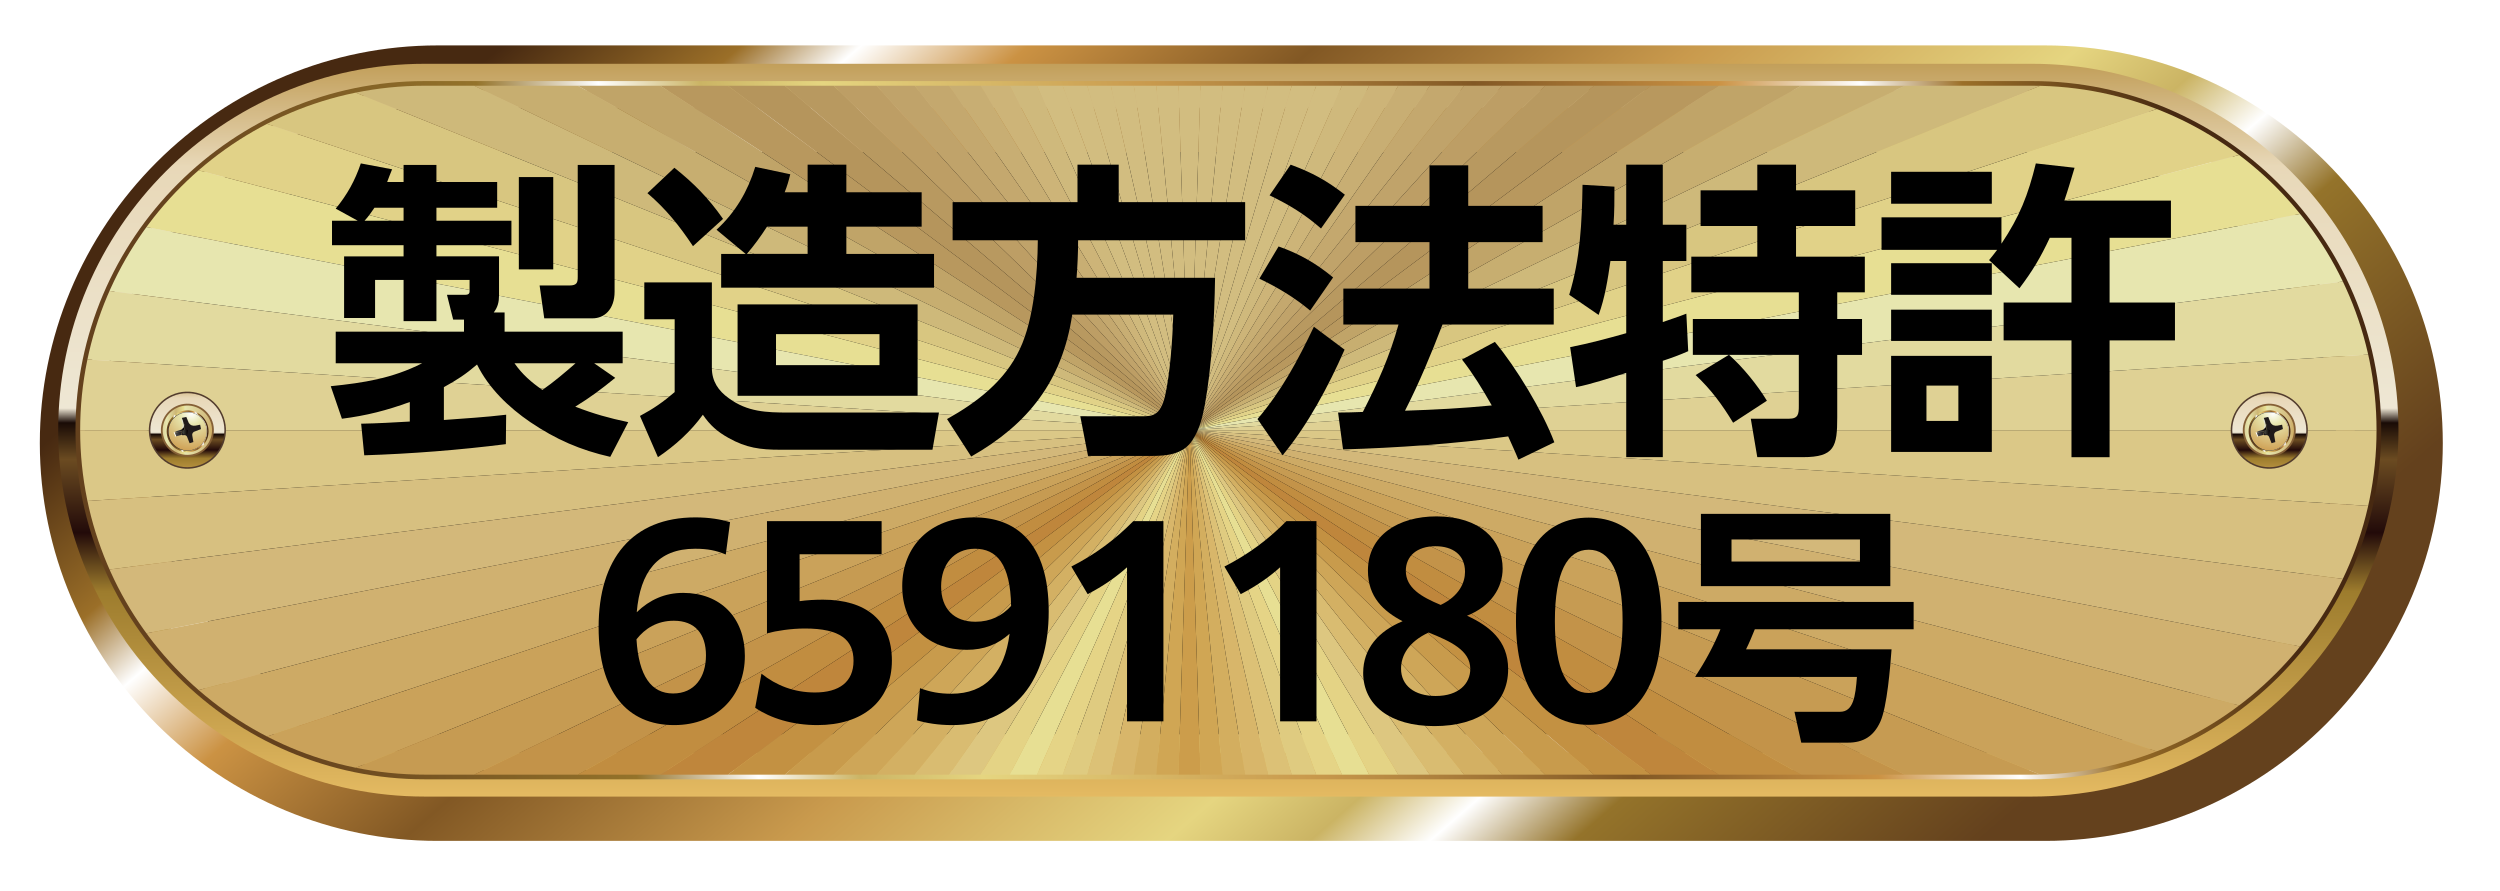
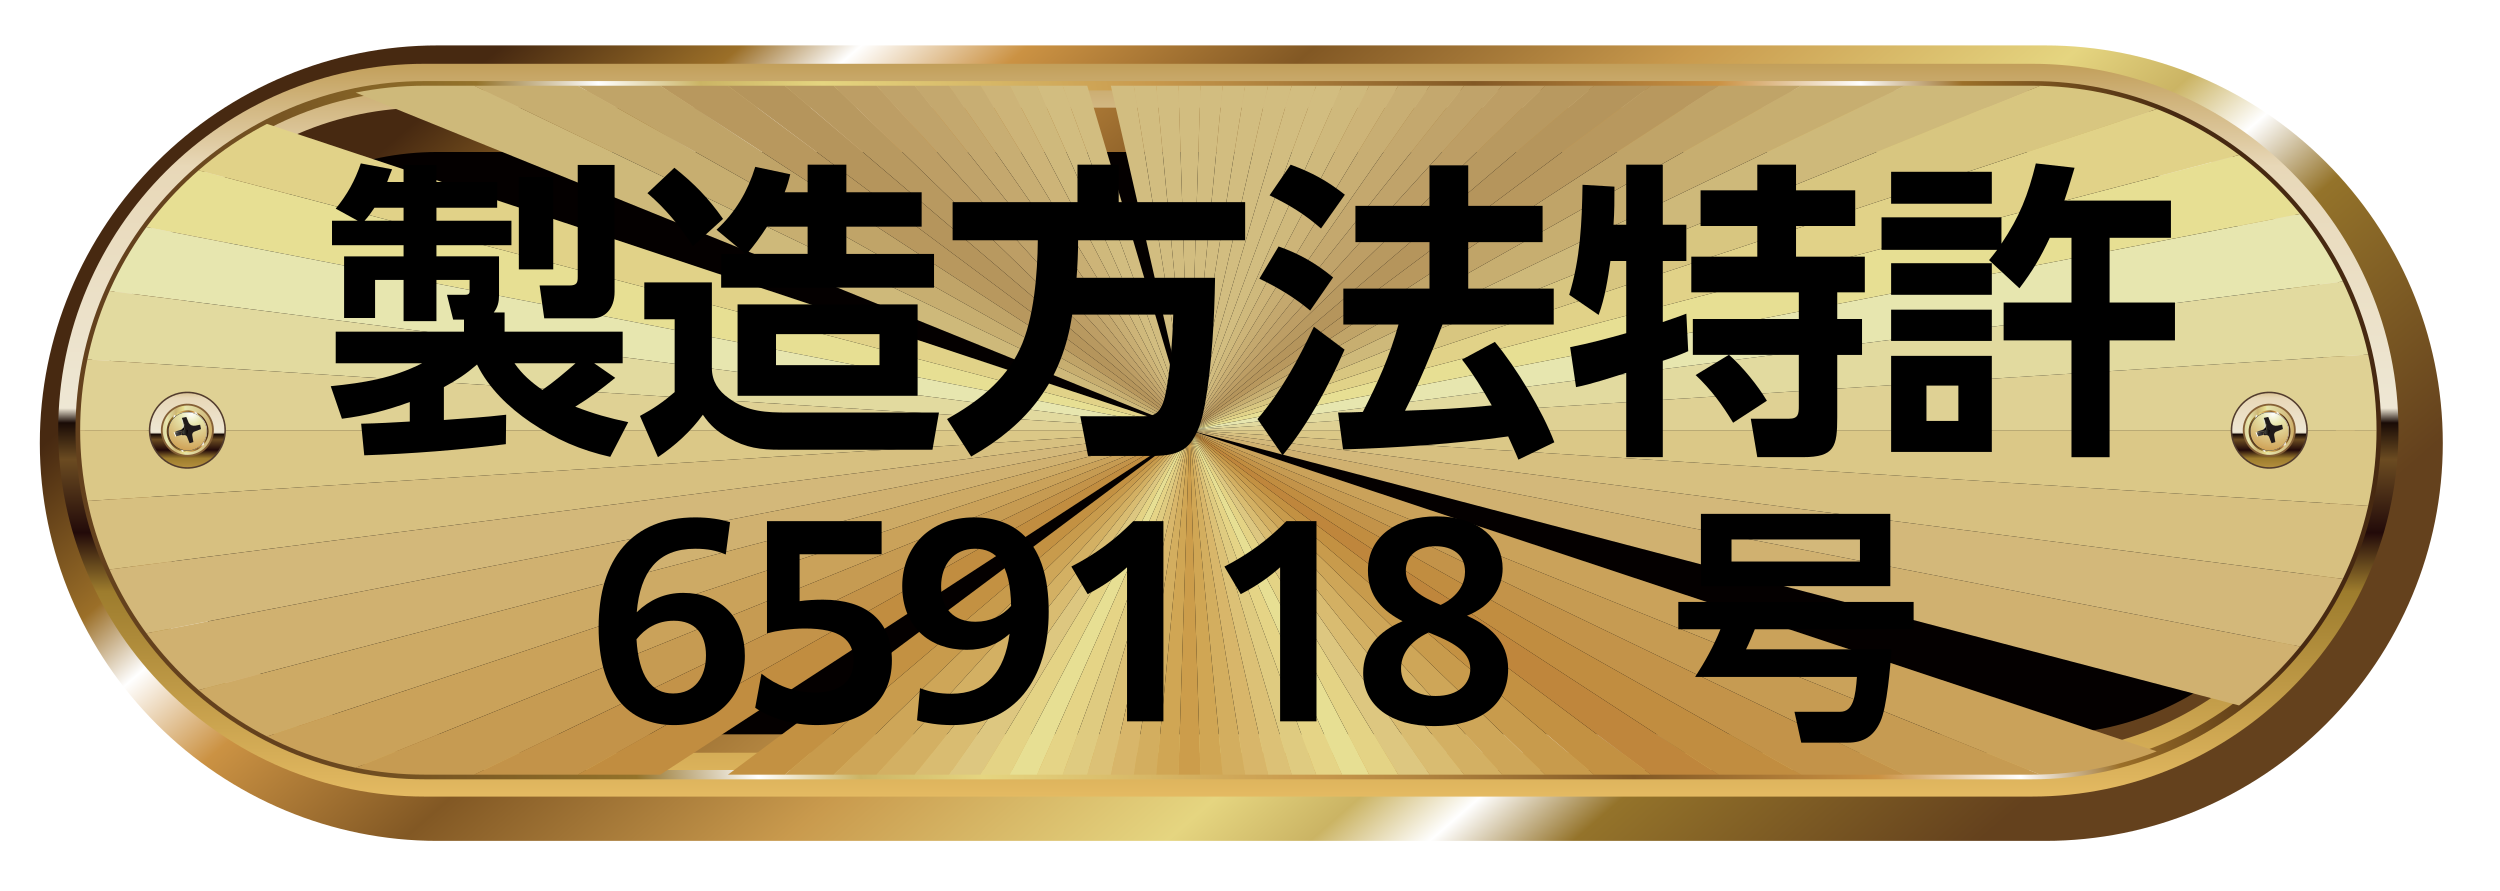
<svg xmlns="http://www.w3.org/2000/svg" xmlns:xlink="http://www.w3.org/1999/xlink" viewBox="0 0 230 82">
  <linearGradient id="a" gradientUnits="userSpaceOnUse" x1="65.637" x2="160.377" y1="-14.916" y2="94.07">
    <stop offset="0" stop-color="#472911" />
    <stop offset=".1" stop-color="#9b6f28" />
    <stop offset=".15" stop-color="#fff" />
    <stop offset=".22" stop-color="#cb9243" />
    <stop offset=".34" stop-color="#825824" />
    <stop offset=".5" stop-color="#c99a4d" />
    <stop offset=".66" stop-color="#e5d580" />
    <stop offset=".72" stop-color="#cbb464" />
    <stop offset=".77" stop-color="#fff" />
    <stop offset=".83" stop-color="#94732a" />
    <stop offset="1" stop-color="#64411d" />
  </linearGradient>
  <filter id="b" filterUnits="userSpaceOnUse">
    <feOffset dx="1.194" dy="1.194" />
    <feGaussianBlur result="f" stdDeviation="1.194" />
    <feFlood flood-color="#040000" flood-opacity=".75" />
    <feComposite in2="f" operator="in" />
    <feComposite in="SourceGraphic" />
  </filter>
  <linearGradient id="c" gradientUnits="userSpaceOnUse" x1="113.007" x2="113.007" y1="73.286" y2="5.869">
    <stop offset="0" stop-color="#e4ba62" />
    <stop offset=".28" stop-color="#9d7c2d" />
    <stop offset=".36" stop-color="#220a09" />
    <stop offset=".46" stop-color="#6b4b21" />
    <stop offset=".51" stop-color="#190b06" />
    <stop offset=".53" stop-color="#eee7d4" />
    <stop offset=".86" stop-color="#e8d8b8" />
    <stop offset="1" stop-color="#c29f5a" />
  </linearGradient>
  <linearGradient id="d" x1="201.901" x2="24.087" xlink:href="#a" y1="19.055" y2="60.106" />
  <clipPath id="e">
    <path d="m39.064 7.887h147.887c17.49 0 31.69 14.2 31.69 31.69v.001c0 17.49-14.199 31.689-31.689 31.689h-147.889c-17.49 0-31.689-14.199-31.689-31.689v-.001c0-17.49 14.2-31.69 31.69-31.69z" />
  </clipPath>
  <linearGradient id="f" x1="208.774" x2="208.774" xlink:href="#c" y1="44.847" y2="35.287" />
  <linearGradient id="g" gradientUnits="userSpaceOnUse" x1="211.57" x2="205.979" y1="39.577" y2="39.577">
    <stop offset="0" stop-color="#cb9a3f" />
    <stop offset=".16" stop-color="#d2ba7c" />
    <stop offset=".54" stop-color="#e7e6ae" />
    <stop offset=".56" stop-color="#e8df90" />
    <stop offset=".69" stop-color="#cdb675" />
    <stop offset=".84" stop-color="#e7e6ae" />
    <stop offset="1" stop-color="#d2ba7c" />
  </linearGradient>
  <linearGradient id="h" x1="210.383" x2="207.214" xlink:href="#a" y1="39.315" y2="40.047" />
  <radialGradient id="i" cx="-2980.95" cy="609.903" fx="-2980.95" fy="609.903" gradientTransform="matrix(1.231 0 0 1.231 3878.669 -712.78)" gradientUnits="userSpaceOnUse" r="3.165">
    <stop offset="0" stop-color="#fff" />
    <stop offset=".27" stop-color="#e7e6ae" />
    <stop offset="1" stop-color="#cb9546" />
  </radialGradient>
  <linearGradient id="j" gradientUnits="userSpaceOnUse" x1="208.314" x2="207.528" y1="39.182" y2="39.732">
    <stop offset="0" stop-color="#040000" />
    <stop offset="1" stop-color="#58595b" />
  </linearGradient>
  <linearGradient id="k" gradientUnits="userSpaceOnUse" x1="208.263" x2="207.259" y1="39.881" y2="40.022">
    <stop offset="0" stop-color="#221e1f" />
    <stop offset="1" stop-color="#6c6e71" />
  </linearGradient>
  <linearGradient id="l" gradientUnits="userSpaceOnUse" x1="208.806" x2="208.255" y1="39.735" y2="39.745">
    <stop offset="0" stop-color="#040000" />
    <stop offset="1" stop-color="#555750" />
  </linearGradient>
  <linearGradient id="m" x1="17.239" x2="17.239" xlink:href="#c" y1="44.847" y2="35.287" />
  <linearGradient id="n" x1="20.035" x2="14.443" xlink:href="#g" />
  <linearGradient id="o" x1="18.847" x2="15.677" xlink:href="#a" y1="39.315" y2="40.047" />
  <radialGradient id="p" cx="-3136.517" fx="-3136.517" r="3.165" xlink:href="#i" />
  <linearGradient id="q" x1="16.778" x2="15.988" xlink:href="#j" y1="39.181" y2="39.713" />
  <linearGradient id="r" x1="16.728" x2="15.723" xlink:href="#k" y1="39.881" y2="40.023" />
  <linearGradient id="s" x1="17.27" x2="16.72" xlink:href="#l" y1="39.735" y2="39.745" />
  <path d="m38.485 4.945h147.887c17.49 0 31.69 14.2 31.69 31.69v.001c0 17.49-14.2 31.69-31.69 31.69h-147.888c-17.49 0-31.69-14.2-31.69-31.69v-.001c0-17.49 14.2-31.691 31.691-31.691z" fill="#040000" />
  <g fill-rule="evenodd">
    <path d="m39.063 2.984h147.888c4.928 0 9.646.992 13.96 2.787 4.482 1.864 8.516 4.587 11.887 7.959 6.63 6.629 10.746 15.779 10.746 25.847 0 4.928-.992 9.645-2.787 13.96-1.864 4.483-4.588 8.516-7.959 11.887-3.37 3.371-7.404 6.096-11.887 7.959-4.315 1.794-9.032 2.786-13.96 2.786h-147.888c-4.928 0-9.645-.991-13.96-2.786-4.483-1.863-8.516-4.588-11.887-7.959-6.63-6.63-10.746-15.779-10.746-25.847 0-4.928.993-9.646 2.786-13.961 1.864-4.482 4.588-8.515 7.96-11.886 3.371-3.372 7.404-6.095 11.887-7.959 4.315-1.795 9.032-2.787 13.96-2.787zm147.888 9.805h-147.888c-3.618 0-7.067.723-10.209 2.03-3.268 1.36-6.223 3.36-8.706 5.843-2.482 2.482-4.483 5.437-5.842 8.705-1.307 3.142-2.03 6.591-2.03 10.21 0 3.618.724 7.068 2.03 10.209 1.359 3.268 3.36 6.223 5.842 8.706 4.857 4.857 11.554 7.873 18.915 7.873h147.888c3.618 0 7.066-.723 10.209-2.03 3.269-1.36 6.224-3.36 8.706-5.843 2.483-2.483 4.483-5.437 5.843-8.706 1.307-3.142 2.03-6.591 2.03-10.209 0-3.619-.723-7.067-2.03-10.21-1.36-3.268-3.36-6.222-5.843-8.705-4.857-4.857-11.553-7.873-18.915-7.873z" fill="url(#a)" filter="url(#b)" />
    <path d="m39.063 5.869h147.888c9.272 0 17.7 3.792 23.808 9.9 6.108 6.108 9.9 14.536 9.9 23.808 0 9.272-3.792 17.699-9.9 23.808-6.109 6.108-14.536 9.9-23.808 9.9h-147.888c-9.272 0-17.699-3.793-23.808-9.9-6.109-6.109-9.901-14.536-9.901-23.808 0-9.272 3.792-17.7 9.901-23.808 6.108-6.109 14.536-9.9 23.808-9.9zm147.888 4.037h-147.888c-8.157 0-15.576 3.339-20.954 8.717-5.379 5.378-8.718 12.796-8.718 20.954 0 8.158 3.339 15.574 8.718 20.954 5.378 5.379 12.796 8.718 20.954 8.718h147.888c8.157 0 15.575-3.34 20.954-8.718 5.378-5.379 8.717-12.796 8.717-20.954 0-8.158-3.339-15.576-8.717-20.954-5.379-5.379-12.796-8.717-20.954-8.717z" fill="url(#c)" />
    <path d="m39.063 7.459h147.888c8.833 0 16.863 3.613 22.684 9.434 5.821 5.821 9.434 13.851 9.434 22.684v.001c0 8.832-3.613 16.862-9.434 22.683-5.82 5.821-13.851 9.435-22.684 9.435h-147.888c-8.832 0-16.863-3.614-22.683-9.435-5.821-5.821-9.435-13.851-9.435-22.683v-.001c0-8.833 3.614-16.863 9.435-22.684 5.82-5.821 13.851-9.434 22.683-9.434zm147.888.855h-147.888c-8.596 0-16.412 3.518-22.078 9.185s-9.183 13.482-9.183 22.078v.001c0 8.597 3.517 16.411 9.183 22.078 5.666 5.666 13.482 9.183 22.078 9.183h147.888c8.596 0 16.412-3.517 22.078-9.183 5.666-5.667 9.184-13.482 9.184-22.078v-.001c0-8.597-3.517-16.412-9.184-22.078-5.666-5.666-13.482-9.185-22.078-9.185z" fill="url(#d)" />
    <g clip-path="url(#e)">
      <path d="m109.431 39.579 4.445-138.617-8.89-.001z" fill="#d2bd80" />
      <path d="m109.431 39.579-4.445 138.617 8.89.001z" fill="#cc9d4b" />
      <path d="m109.431 39.579-4.445-138.617-8.872.57z" fill="#d2bd80" />
      <path d="m109.431 39.579 4.445 138.617 8.872-.57z" fill="#d0a654" />
      <path d="m109.431 39.579-13.317-138.047-8.818 1.137z" fill="#d2bd80" />
      <path d="m109.431 39.579 13.317 138.047 8.818-1.137z" fill="#d3ae5f" />
      <path d="m109.431 39.579-22.135-136.911-8.726 1.7z" fill="#d2bd80" />
      <path d="m109.431 39.579 22.135 136.911 8.726-1.699z" fill="#d8b66a" />
-       <path d="m109.431 39.579-30.861-135.211-8.6 2.255z" fill="#d2bd80" />
      <path d="m109.431 39.579 30.861 135.211 8.6-2.256z" fill="#dcc176" />
      <path d="m109.431 39.579-39.46-132.956-8.438 2.801z" fill="#d2bd80" />
      <path d="m109.431 39.579 39.461 132.956 8.438-2.801z" fill="#dfcb80" />
      <path d="m109.431 39.579-47.898-130.154-8.24 3.336z" fill="#d2bd80" />
      <path d="m109.431 39.579 47.898 130.154 8.24-3.336z" fill="#e5d486" />
      <path d="m109.431 39.579-56.138-126.818-8.01 3.858z" fill="#cfb97c" />
      <path d="m109.431 39.579 56.138 126.818 8.01-3.858z" fill="#e7df93" />
      <path d="m109.431 39.579-64.148-122.961-7.747 4.362z" fill="#cdb478" />
      <path d="m109.431 39.579 64.148 122.961 7.747-4.362z" fill="#e4d385" />
      <path d="m109.431 39.579-71.895-118.598-7.451 4.85z" fill="#c8ae73" />
      <path d="m109.431 39.579 71.895 118.598 7.451-4.85z" fill="#ddc780" />
      <path d="m109.431 39.579-79.346-113.748-7.124 5.317z" fill="#c4a86e" />
      <path d="m109.431 39.579 79.346 113.748 7.124-5.317z" fill="#d9bc71" />
      <path d="m109.431 39.579-86.47-108.431-6.77 5.763z" fill="#c0a36a" />
      <path d="m109.431 39.579 86.47 108.431 6.77-5.763z" fill="#d3b063" />
      <path d="m109.431 39.579-93.24-102.667-6.386 6.185z" fill="#bd9e65" />
      <path d="m109.431 39.579 93.24 102.668 6.386-6.185z" fill="#cea658" />
      <path d="m109.431 39.579-99.626-96.483-5.977 6.581z" fill="#b89960" />
      <path d="m109.431 39.579 99.626 96.483 5.977-6.581z" fill="#c89b4c" />
      <path d="m109.431 39.579-105.604-89.901-5.543 6.951z" fill="#b5955c" />
      <path d="m109.431 39.579 105.604 89.901 5.543-6.951z" fill="#c39142" />
      <path d="m109.431 39.579-111.147-82.951-5.086 7.292z" fill="#b8985e" />
      <path d="m109.431 39.579 111.147 82.951 5.086-7.292z" fill="#bf863c" />
      <path d="m109.431 39.579-116.233-75.659-4.609 7.602z" fill="#c0a468" />
      <path d="m109.431 39.579 116.233 75.659 4.609-7.602z" fill="#c18d40" />
      <path d="m109.431 39.579-120.842-68.057-4.112 7.883z" fill="#c7ae70" />
      <path d="m109.431 39.579 120.842 68.057 4.112-7.883z" fill="#c39349" />
      <path d="m109.431 39.579-124.953-60.174-3.599 8.129z" fill="#ceb97a" />
      <path d="m109.431 39.579 124.954 60.174 3.599-8.129z" fill="#c69b52" />
-       <path d="m109.431 39.579-128.552-52.045-3.07 8.343z" fill="#d8c680" />
      <path d="m109.431 39.579 128.552 52.045 3.071-8.343z" fill="#caa25a" />
      <path d="m109.431 39.579-131.623-43.702-2.53 8.523z" fill="#e1d288" />
-       <path d="m109.431 39.579 131.623 43.702 2.53-8.523z" fill="#cdaa65" />
      <path d="m109.431 39.579-134.153-35.179-1.978 8.668z" fill="#e7df93" />
      <path d="m109.431 39.579 134.153 35.179 1.978-8.668z" fill="#d0b170" />
      <path d="m109.431 39.579-136.13-26.511-1.419 8.776z" fill="#e7e6af" />
      <path d="m109.431 39.579 136.13 26.511 1.419-8.776z" fill="#d3b87a" />
      <path d="m109.431 39.579-137.55-17.735-.853 8.849z" fill="#e2da9f" />
      <path d="m109.431 39.579 137.55 17.735.853-8.849z" fill="#d7c080" />
      <path d="m109.431 39.579-138.403-8.885-.285 8.885z" fill="#dfd194" />
      <path d="m109.431 39.579 138.403 8.886.285-8.886z" fill="#dbc887" />
      <path d="m109.431 39.579h-138.688l.285 8.886z" fill="#dbc887" />
      <path d="m109.431 39.579h138.688l-.285-8.885z" fill="#dfd194" />
      <path d="m109.431 39.579-138.403 8.886.853 8.849z" fill="#d7c080" />
      <path d="m109.431 39.579 138.403-8.885-.853-8.849z" fill="#e2da9f" />
      <path d="m109.431 39.579-137.55 17.735 1.419 8.776z" fill="#d3b87a" />
      <path d="m109.431 39.579 137.55-17.735-1.419-8.776z" fill="#e7e6af" />
      <path d="m109.431 39.579-136.13 26.511 1.978 8.668z" fill="#d0b170" />
      <path d="m109.431 39.579 136.13-26.511-1.978-8.668z" fill="#e7df93" />
      <path d="m109.431 39.579-134.153 35.179 2.53 8.523z" fill="#cdaa65" />
      <path d="m109.431 39.579 134.153-35.179-2.53-8.523z" fill="#e1d288" />
      <path d="m109.431 39.579-131.623 43.702 3.07 8.343z" fill="#caa25a" />
      <path d="m109.431 39.579 131.623-43.702-3.071-8.343z" fill="#d8c680" />
      <path d="m109.431 39.579-128.552 52.045 3.599 8.129z" fill="#c69b52" />
      <path d="m109.431 39.579 128.552-52.045-3.599-8.129z" fill="#ceb97a" />
      <path d="m109.431 39.579-124.953 60.174 4.112 7.882z" fill="#c39349" />
      <path d="m109.431 39.579 124.954-60.174-4.112-7.882z" fill="#c7ae70" />
      <path d="m109.431 39.579-120.842 68.056 4.609 7.603z" fill="#c18d40" />
      <path d="m109.431 39.579 120.842-68.056-4.609-7.603z" fill="#c0a468" />
-       <path d="m109.431 39.579-116.233 75.659 5.086 7.292z" fill="#bf863c" />
      <path d="m109.431 39.579 116.233-75.659-5.086-7.292z" fill="#b8985e" />
      <path d="m109.431 39.579-111.147 82.951 5.543 6.951z" fill="#c39142" />
      <path d="m109.431 39.579 111.147-82.951-5.543-6.951z" fill="#b5955c" />
      <path d="m109.431 39.579-105.604 89.901 5.977 6.581z" fill="#c89b4c" />
      <path d="m109.431 39.579 105.604-89.901-5.977-6.581z" fill="#b89960" />
      <path d="m109.431 39.579-99.626 96.483 6.386 6.185z" fill="#cea658" />
      <path d="m109.431 39.579 99.626-96.483-6.386-6.185z" fill="#bd9e65" />
      <path d="m109.431 39.579-93.24 102.668 6.769 5.763z" fill="#d3b063" />
      <path d="m109.431 39.579 93.24-102.667-6.769-5.763z" fill="#c0a36a" />
      <path d="m109.431 39.579-86.471 108.431 7.125 5.317z" fill="#d9bc71" />
      <path d="m109.431 39.579 86.471-108.431-7.125-5.317z" fill="#c4a86e" />
      <path d="m109.431 39.579-79.346 113.748 7.451 4.85z" fill="#ddc780" />
      <path d="m109.431 39.579 79.346-113.748-7.451-4.85z" fill="#c8ae73" />
      <path d="m109.431 39.579-71.895 118.598 7.747 4.362z" fill="#e4d385" />
      <path d="m109.431 39.579 71.895-118.598-7.747-4.362z" fill="#cdb478" />
      <path d="m109.431 39.579-64.148 122.961 8.01 3.858z" fill="#e7df93" />
      <path d="m109.431 39.579 64.148-122.961-8.01-3.858z" fill="#cfb97c" />
      <path d="m109.431 39.579-56.138 126.818 8.24 3.336z" fill="#e5d486" />
      <path d="m109.431 39.579 56.138-126.818-8.24-3.336z" fill="#d2bd80" />
      <path d="m109.431 39.579-47.898 130.154 8.438 2.801z" fill="#dfcb80" />
      <path d="m109.431 39.579 47.898-130.154-8.438-2.801z" fill="#d2bd80" />
      <path d="m109.431 39.579-39.46 132.956 8.6 2.255z" fill="#dcc176" />
      <path d="m109.431 39.579 39.461-132.956-8.6-2.255z" fill="#d2bd80" />
      <path d="m109.431 39.579-30.861 135.211 8.726 1.7z" fill="#d8b66a" />
      <path d="m109.431 39.579 30.861-135.211-8.726-1.7z" fill="#d2bd80" />
      <path d="m109.431 39.579-22.135 136.911 8.818 1.137z" fill="#d3ae5f" />
      <path d="m109.431 39.579 22.135-136.911-8.818-1.137z" fill="#d2bd80" />
      <path d="m109.431 39.579-13.317 138.047 8.872.569z" fill="#d0a654" />
      <path d="m109.431 39.579 13.317-138.047-8.872-.569z" fill="#d2bd80" />
    </g>
    <path d="m211.172 36.961c1.446 1.324 1.543 3.569.219 5.014-1.324 1.446-3.569 1.544-5.015.219-1.445-1.324-1.543-3.569-.218-5.014 1.324-1.446 3.569-1.543 5.014-.219z" fill="#523c2d" />
    <path d="m212.18 39.577c0 1.881-1.525 3.406-3.405 3.406-1.881 0-3.407-1.525-3.407-3.406 0-1.881 1.526-3.405 3.407-3.405 1.88 0 3.405 1.524 3.405 3.405z" fill="url(#f)" />
    <path d="m209.326 41.866c-1.264.306-2.536-.471-2.84-1.734-.304-1.265.473-2.537 1.737-2.842 1.264-.305 2.536.471 2.84 1.735.304 1.264-.473 2.536-1.737 2.842z" fill="url(#g)" />
    <path d="m209.349 41.947-.001.001-.004.001c-.654.157-1.311.034-1.842-.29-.531-.325-.939-.851-1.096-1.503h-.001l-.001-.001-.001-.004c-.157-.654-.034-1.312.291-1.844.326-.533.855-.941 1.509-1.099l.006-.002h.001c.652-.156 1.307-.033 1.837.291.532.325.94.853 1.098 1.507l.001.005v.001c.155.652.032 1.308-.292 1.839-.325.531-.853.941-1.506 1.099zm-.047-.162.001-.001.003-.001c.61-.147 1.102-.527 1.406-1.023.302-.496.416-1.107.27-1.717l-.001-.004c-.148-.607-.527-1.096-1.021-1.398-.495-.303-1.106-.416-1.715-.269l-.006.001c-.607.148-1.098.528-1.401 1.022-.302.494-.416 1.105-.271 1.713l.001.002.001.003c.147.609.526 1.101 1.022 1.403.494.302 1.104.415 1.711.271z" fill="#856036" />
    <path d="m208.797 41.608c1.062 0 1.927-.866 1.927-1.927 0-1.062-.865-1.927-1.927-1.927-1.061 0-1.927.865-1.927 1.927 0 1.061.866 1.927 1.927 1.927z" fill="url(#h)" />
    <path d="m209.087 37.917c.968.147 1.634 1.051 1.486 2.02-.148.97-1.053 1.635-2.022 1.488-.969-.148-1.635-1.053-1.486-2.021.148-.969 1.053-1.634 2.021-1.487z" fill="#fff" />
    <path d="m209.044 37.936c.968.147 1.634 1.052 1.486 2.021-.148.969-1.053 1.635-2.022 1.488-.969-.147-1.634-1.052-1.486-2.021.148-.968 1.053-1.635 2.022-1.487z" fill="#1f1a1a" />
    <path d="m209.063 37.951c.958.146 1.617 1.041 1.469 2-.146.959-1.041 1.617-1.999 1.472-.959-.145-1.617-1.041-1.471-1.999.147-.959 1.042-1.618 2.001-1.473z" fill="url(#i)" />
    <path d="m208.265 38.447c.137-.029.275-.059.414-.088.073.18.146.36.22.539.164.248.38.296.618.261.145-.028.291-.057.436-.085.025.132.05.264.075.396-.22.089-.44.175-.659.263-.139.104-.168.226-.138.356.034.194.067.389.101.582-.116.035-.232.071-.349.106-.073-.184-.145-.367-.218-.552-.049-.135-.145-.222-.335-.187-.05-.001-.1-.002-.15-.003-.032-.106-.064-.211-.096-.317.098-.054.198-.106.296-.159.063-.147.069-.303.033-.464-.082-.216-.166-.433-.248-.65z" fill="#1f1a1a" />
    <path d="m207.62 39.716.604-.194.188-.184.052-.193s-.13-.516-.122-.497c.005.013.138.281.186.524.026.141-.022.317-.022.317s-.073.148-.084.127c-.011-.02-.238.102-.238.102l-.376.037z" fill="url(#j)" />
    <path d="m208.293 39.393c.058-.148.099-.306.061-.451-.046-.151-.126-.291-.172-.44.231.219.225.45.256.74-.005.072-.042.117-.086.155-.015-.001-.034-.004-.059-.004z" fill="#dedfdf" />
    <path d="m207.507 39.767.117.02.11.283s-.037.159-.035.146c.002-.012-.192-.449-.192-.449z" fill="#fff" />
    <path d="m208.183 39.719c-.02.002-.559.068-.559.068l.108.291.04.057.495-.134z" fill="url(#k)" />
    <path d="m208.627 39.488-.283.182-.037.088.056.159.11.046.284.022.063-.402z" fill="url(#l)" />
    <path d="m19.637 36.961c1.444 1.324 1.543 3.569.219 5.014-1.325 1.446-3.57 1.544-5.015.219-1.445-1.324-1.543-3.569-.219-5.014 1.325-1.446 3.569-1.543 5.015-.219z" fill="#523c2d" />
    <path d="m20.644 39.577c0 1.881-1.525 3.406-3.405 3.406-1.881 0-3.406-1.525-3.406-3.406 0-1.881 1.525-3.405 3.406-3.405 1.881 0 3.405 1.524 3.405 3.405z" fill="url(#m)" />
    <path d="m17.79 41.866c-1.264.306-2.536-.471-2.84-1.734-.304-1.265.473-2.537 1.737-2.842 1.264-.305 2.536.471 2.841 1.735.304 1.264-.473 2.536-1.738 2.842z" fill="url(#n)" />
    <path d="m17.813 41.947-.001.001-.003.001c-.654.157-1.31.034-1.842-.29-.53-.325-.938-.851-1.097-1.503h-.001v-.001l-0-.004c-.158-.654-.035-1.312.29-1.844.326-.533.855-.941 1.509-1.099l.005-.002h.002c.652-.156 1.307-.033 1.837.291.532.325.94.853 1.098 1.507l.002.005v.001c.155.652.033 1.308-.292 1.839-.325.531-.853.941-1.507 1.099zm-.047-.162.002-.001.003-.001c.609-.147 1.101-.527 1.404-1.023.303-.496.417-1.107.27-1.717l-.001-.004c-.148-.607-.527-1.096-1.021-1.398-.495-.303-1.106-.416-1.715-.269l-.006.001c-.607.148-1.098.528-1.401 1.022-.302.494-.416 1.105-.272 1.713h.001l.001.002v.003c.147.609.527 1.101 1.022 1.403.494.302 1.104.415 1.711.271z" fill="#856036" />
    <path d="m17.262 41.608c1.061 0 1.927-.866 1.927-1.927 0-1.062-.866-1.927-1.927-1.927s-1.928.865-1.928 1.927c0 1.061.866 1.927 1.928 1.927z" fill="url(#o)" />
    <path d="m17.551 37.917c.969.147 1.634 1.051 1.486 2.02-.148.97-1.053 1.635-2.022 1.488-.969-.148-1.634-1.053-1.486-2.021.148-.969 1.053-1.634 2.021-1.487z" fill="#fff" />
    <path d="m17.508 37.936c.968.147 1.633 1.052 1.486 2.021-.148.969-1.053 1.635-2.022 1.488-.969-.147-1.633-1.052-1.486-2.021.148-.968 1.053-1.635 2.022-1.487z" fill="#1f1a1a" />
    <path d="m17.528 37.951c.958.146 1.616 1.041 1.47 2-.146.959-1.042 1.617-2 1.472-.959-.145-1.617-1.041-1.471-1.999.146-.959 1.042-1.618 2.001-1.473z" fill="url(#p)" />
    <path d="m16.728 38.447c.138-.029.276-.059.414-.088.073.18.146.36.22.539.164.248.38.296.617.261.146-.028.291-.057.436-.085.025.132.05.264.075.396-.22.089-.44.175-.659.263-.139.104-.168.226-.138.356.033.194.066.389.099.582-.116.035-.232.071-.348.106-.072-.184-.145-.367-.218-.552-.048-.135-.146-.222-.334-.187-.05-.001-.101-.002-.151-.003-.032-.106-.063-.211-.095-.317.099-.054.197-.106.296-.159.063-.147.069-.303.033-.464-.083-.216-.166-.433-.248-.65z" fill="#1f1a1a" />
    <path d="m16.084 39.716.604-.194.188-.184.052-.193s-.13-.516-.122-.497c.005.013.139.281.185.524.027.141-.021.317-.021.317s-.073.148-.084.127c-.011-.02-.238.102-.238.102l-.376.037z" fill="url(#q)" />
    <path d="m16.757 39.393c.058-.148.099-.306.061-.451-.047-.151-.126-.291-.172-.44.231.219.224.45.255.74-.005.072-.041.117-.085.155-.015-.001-.034-.004-.059-.004z" fill="#dedfdf" />
    <path d="m15.971 39.767.118.02.11.283s-.038.159-.035.146c.002-.012-.192-.449-.192-.449z" fill="#fff" />
    <path d="m16.647 39.719c-.021.002-.558.068-.558.068l.108.291.04.057.495-.134z" fill="url(#r)" />
    <path d="m17.092 39.488-.283.182-.037.088.056.159.11.046.284.022.063-.402z" fill="url(#s)" />
  </g>
  <path d="m37.699 36.985c-2.11.77-3.991 1.254-6.243 1.539l-1.027-2.994c3.05-.313 5.644-.712 8.411-2.11h-7.954v-2.908h11.802v-1.111h-.998l-.569-2.281h1.71c.227 0 .37-.086.37-.313v-1.055h-3.05v3.792h-3.022v-3.792h-2.622v3.506h-2.851v-5.672h5.473v-1.027h-6.585v-2.252h2.367l-2.025-1.111c1.055-1.284 1.768-2.566 2.309-4.163l2.879.542c-.171.4-.313.798-.456 1.169h1.511v-1.569h3.022v1.569h5.588v2.365h-5.588v1.197h6.9v2.252h-6.9v1.027h5.759v3.591c0 .599-.114 1.085-.484 1.569h.997v1.767h10.862v2.908h-2.622l1.937 1.34c-1.254 1.027-2.281 1.796-3.677 2.652 1.682.655 3.108 1.055 4.875 1.425l-1.654 3.193c-2.765-.627-4.988-1.596-7.354-3.193-1.967-1.34-3.82-3.107-4.903-5.302-1.027.884-1.853 1.426-3.05 2.081v3.022c1.909-.143 3.82-.257 5.729-.484l-.028 2.707c-4.304.542-8.666.884-13.028 1.027l-.284-2.908c1.511-.028 2.992-.114 4.475-.199v-1.796zm-.57-16.677v-1.197h-2.679c-.285.428-.57.827-.912 1.197zm15.821 13.113h-5.616c.713 1.027 1.541 1.74 2.566 2.453.998-.685 2.138-1.654 3.05-2.453zm-2.052-17.132v8.495h-3.165v-8.495zm5.644-1.113v11.66c0 1.654-.969 2.451-2.024 2.451h-4.448l-.426-3.022h2.737c.712 0 .77-.285.77-.798v-10.291h3.392z" />
  <path d="m65.492 25.981v7.868c0 1.226.599 2.11 1.567 2.795 1.71 1.254 3.45 1.31 5.473 1.31h13.854l-.599 3.422h-13.997c-1.853 0-3.135-.171-4.76-1.083-1.027-.57-1.71-1.169-2.367-2.138-1.111 1.539-2.564 2.85-4.133 3.904l-1.654-3.792c1.226-.655 2.138-1.282 3.193-2.194v-6.699h-2.793v-3.393h6.215zm1.027-5.843-2.766 2.509c-1.226-1.854-2.508-3.45-4.19-4.876l2.48-2.337c1.824 1.454 3.136 2.795 4.476 4.704zm-.599.998c1.738-1.597 2.879-3.536 3.563-5.787l3.221.683c-.143.599-.285 1.083-.513 1.654h2.11v-2.538h3.563v2.538h6.928v3.165h-6.928v2.508h8.067v3.108h-19.585v-3.108h2.252l-2.679-2.223zm18.5 15.279h-16.563v-8.409h16.563zm-10.119-13.056v-2.508h-3.735c-.57.884-1.168 1.71-1.853 2.508zm-2.908 7.384v2.851h9.52v-2.851z" />
  <path d="m89.351 42.003-2.224-3.45c2.765-1.539 5.331-3.506 6.699-6.442 1.312-2.765 1.625-6.956 1.654-10.006h-7.839v-3.506h11.488v-3.45h3.792v3.45h11.632v3.506h-15.367c0 1.169-.056 2.309-.141 3.45h12.741c-.056 3.677-.285 8.067-.94 11.688-.227 1.168-.484 2.251-1.14 3.249-.856 1.34-2.395 1.454-3.849 1.454h-5.759l-.712-3.649h5.672c.912 0 1.682-.03 2.11-1.796.484-2.081.713-5.389.77-7.555h-9.293c-.912 6.072-4.02 10.063-9.293 13.056z" />
  <path d="m117.999 41.888-2.309-3.335c2.252-2.651 3.705-5.387 5.188-8.495l2.823 2.11c-1.483 3.364-3.364 6.9-5.702 9.721zm4.647-16.362-2.11 3.05c-1.425-1.197-2.994-2.138-4.676-2.937l1.768-2.964c1.881.655 3.478 1.567 5.017 2.851zm1.083-7.613-2.196 3.108c-1.539-1.34-2.908-2.166-4.732-3.05l1.939-2.823c1.995.741 3.307 1.454 4.989 2.765zm10.776 15.166 3.022-1.625c1.937 2.31 4.419 6.415 5.473 9.237l-3.307 1.597c-.285-.713-.627-1.426-.94-2.138-4.818.683-10.32 1.055-15.194 1.197l-.456-3.393c.741 0 1.511-.028 2.281-.056 1.397-2.737 2.451-5.074 3.278-8.039h-5.074v-3.307h7.925v-4.276h-6.813v-3.335h6.813v-3.734h3.564v3.734h6.842v3.335h-6.842v4.276h7.867v3.307h-10.234c-1.055 2.737-2.11 5.302-3.45 7.925 2.652-.085 5.331-.227 7.983-.484-.827-1.454-1.71-2.908-2.737-4.219z" />
  <path d="m149.612 24.015h-1.453c-.229 1.624-.514 3.42-1.085 4.959l-2.707-1.853c1.025-3.335 1.168-6.643 1.226-10.121l2.936.172c0 1.168 0 2.337-.086 3.506h1.169v-5.531h3.364v5.531h2.168v3.335h-2.168v5.615c.713-.256 1.454-.484 2.168-.77l.171 3.45c-.77.342-1.539.627-2.338.884v8.865h-3.364v-7.754c-1.368.428-3.249 1.055-4.618 1.312l-.542-3.677c1.74-.343 3.45-.799 5.16-1.284v-6.641zm6.129 8.636v-3.306h9.751v-2.453h-9.892v-3.278h6.071v-2.823h-5.216v-3.278h5.216v-2.367h3.564v2.367h5.445v3.278h-5.445v2.823h6.329v3.278h-2.538v2.453h2.281v3.306h-2.281v5.73c0 2.708-.229 3.677-3.165 3.677h-4.191l-.597-3.535h3.506c.883 0 .912-.456.912-1.197v-4.676h-6.415c1.255 1.113 2.624 2.795 3.478 4.219l-3.107 2.024c-.998-1.652-2.024-3.05-3.45-4.389l3.05-1.854h-3.307z" />
  <path d="m187.297 15.034 3.563.4c-.313 1.027-.597 2.024-.94 3.022h9.807v3.422h-5.644v5.958h6.014v3.478h-6.014v10.746h-3.506v-10.746h-6.243v-3.478h6.243v-5.958h-1.997c-.854 1.824-1.567 3.021-2.793 4.646l-2.793-2.594c.256-.313.513-.627.741-.94h-10.633v-2.994h11.031v2.423c1.682-2.508 2.451-4.475 3.165-7.384zm-4.049.771v2.936h-9.265v-2.936zm0 8.409v2.908h-9.265v-2.908zm0 4.276v2.879h-9.265v-2.879zm0 4.248v8.837h-9.265v-8.837zm-6.014 2.737v3.249h2.936v-3.249z" />
  <path d="m63.957 50.484c-3.461 0-5.054 2.124-5.377 5.839 1.2-1.154 2.586-1.778 4.27-1.778 3.438 0 5.678 2.285 5.678 5.794 0 3.577-2.47 6.37-6.508 6.37-4.362 0-6.948-3.117-6.948-9.001 0-6.301 3.093-10.109 8.909-10.109 1.269 0 2.354.185 3.184.438l-.393 2.978c-.877-.37-1.661-.531-2.816-.531zm-5.4 8.331c.208 3.393 1.361 4.985 3.369 4.985 1.961 0 3.023-1.477 3.023-3.508 0-1.985-1.015-3.184-2.954-3.184-1.546 0-2.653.715-3.438 1.707z" />
  <path d="m70.055 61.977c1.361 1.085 2.999 1.731 4.916 1.731 2.238 0 3.554-.97 3.554-2.908 0-1.916-1.178-2.978-4.478-2.978-1.247 0-2.586.208-3.485.439v-10.317h10.547v3.046h-7.546v4.317c.645-.093 1.43-.138 2.146-.138 3.947 0 6.346 1.892 6.346 5.607 0 3.717-2.677 5.932-6.854 5.932-2.307 0-4.293-.624-5.723-1.593l.578-3.139z" />
  <path d="m84.643 63.316c.946.346 1.778.508 2.885.508 3.162 0 4.893-1.963 5.355-5.517-1.085.97-2.331 1.477-3.947 1.477-3.532 0-5.931-2.238-5.931-5.862s2.562-6.323 6.623-6.323c3.808 0 6.854 2.307 6.854 8.655 0 6.301-3.138 10.455-8.908 10.455-1.247 0-2.378-.185-3.208-.439zm5.101-6.116c1.385 0 2.47-.554 3.278-1.454-.069-3.876-1.339-5.262-3.324-5.262-1.961 0-3.115 1.477-3.115 3.461 0 2.077 1.2 3.255 3.162 3.255z" />
  <path d="m103.687 52.191c-1.06.946-2.238 1.754-3.622 2.47l-1.501-2.539c2.216-1.131 4.039-2.492 5.701-4.177h2.769v18.417h-3.347v-14.171z" />
  <path d="m117.769 52.191c-1.06.946-2.238 1.754-3.622 2.47l-1.501-2.539c2.216-1.131 4.039-2.492 5.701-4.177h2.769v18.417h-3.347v-14.171z" />
  <path d="m125.413 61.885c0-2.193 1.384-3.808 3.623-4.732-1.755-.922-3.186-2.216-3.186-4.661 0-3.231 2.793-4.985 6.301-4.985 4.039 0 6.093 2.192 6.093 4.8 0 1.754-1.062 3.463-3.278 4.339 2.008.922 3.784 2.261 3.784 4.916 0 3.323-2.677 5.239-6.785 5.239-4.061 0-6.554-1.916-6.554-4.916zm6.669 2.146c2.146 0 3.184-1.155 3.184-2.492 0-1.709-1.823-2.539-3.831-3.347-1.846.853-2.539 2.122-2.539 3.323 0 1.546 1.224 2.516 3.186 2.516zm.462-8.378c1.731-.83 2.238-2.077 2.238-3.046 0-1.57-1.131-2.355-2.723-2.355-1.686 0-2.724.901-2.724 2.262 0 1.57 1.43 2.401 3.208 3.139z" />
-   <path d="m139.47 57.153c0-6.185 2.539-9.532 6.693-9.532s6.693 3.347 6.693 9.532-2.539 9.532-6.693 9.532-6.693-3.347-6.693-9.532zm9.809 0c0-4.546-1.154-6.578-3.115-6.578s-3.115 2.032-3.115 6.578c0 4.547 1.154 6.602 3.115 6.602s3.115-2.055 3.115-6.602z" />
  <path d="m174.023 59.739c-.114 1.591-.415 5.331-1.038 6.669-.6 1.316-1.546 1.916-2.977 1.916h-4.293l-.624-2.84h4.201c1.223 0 1.408-1.43 1.546-3.207h-14.886c.901-1.385 1.709-2.84 2.331-4.386h-3.878v-2.515h21.649v2.515h-14.61c-.254.624-.507 1.247-.808 1.847zm-.114-5.816h-17.425v-6.647h17.425zm-14.61-4.293v2.031h11.817v-2.031z" />
</svg>